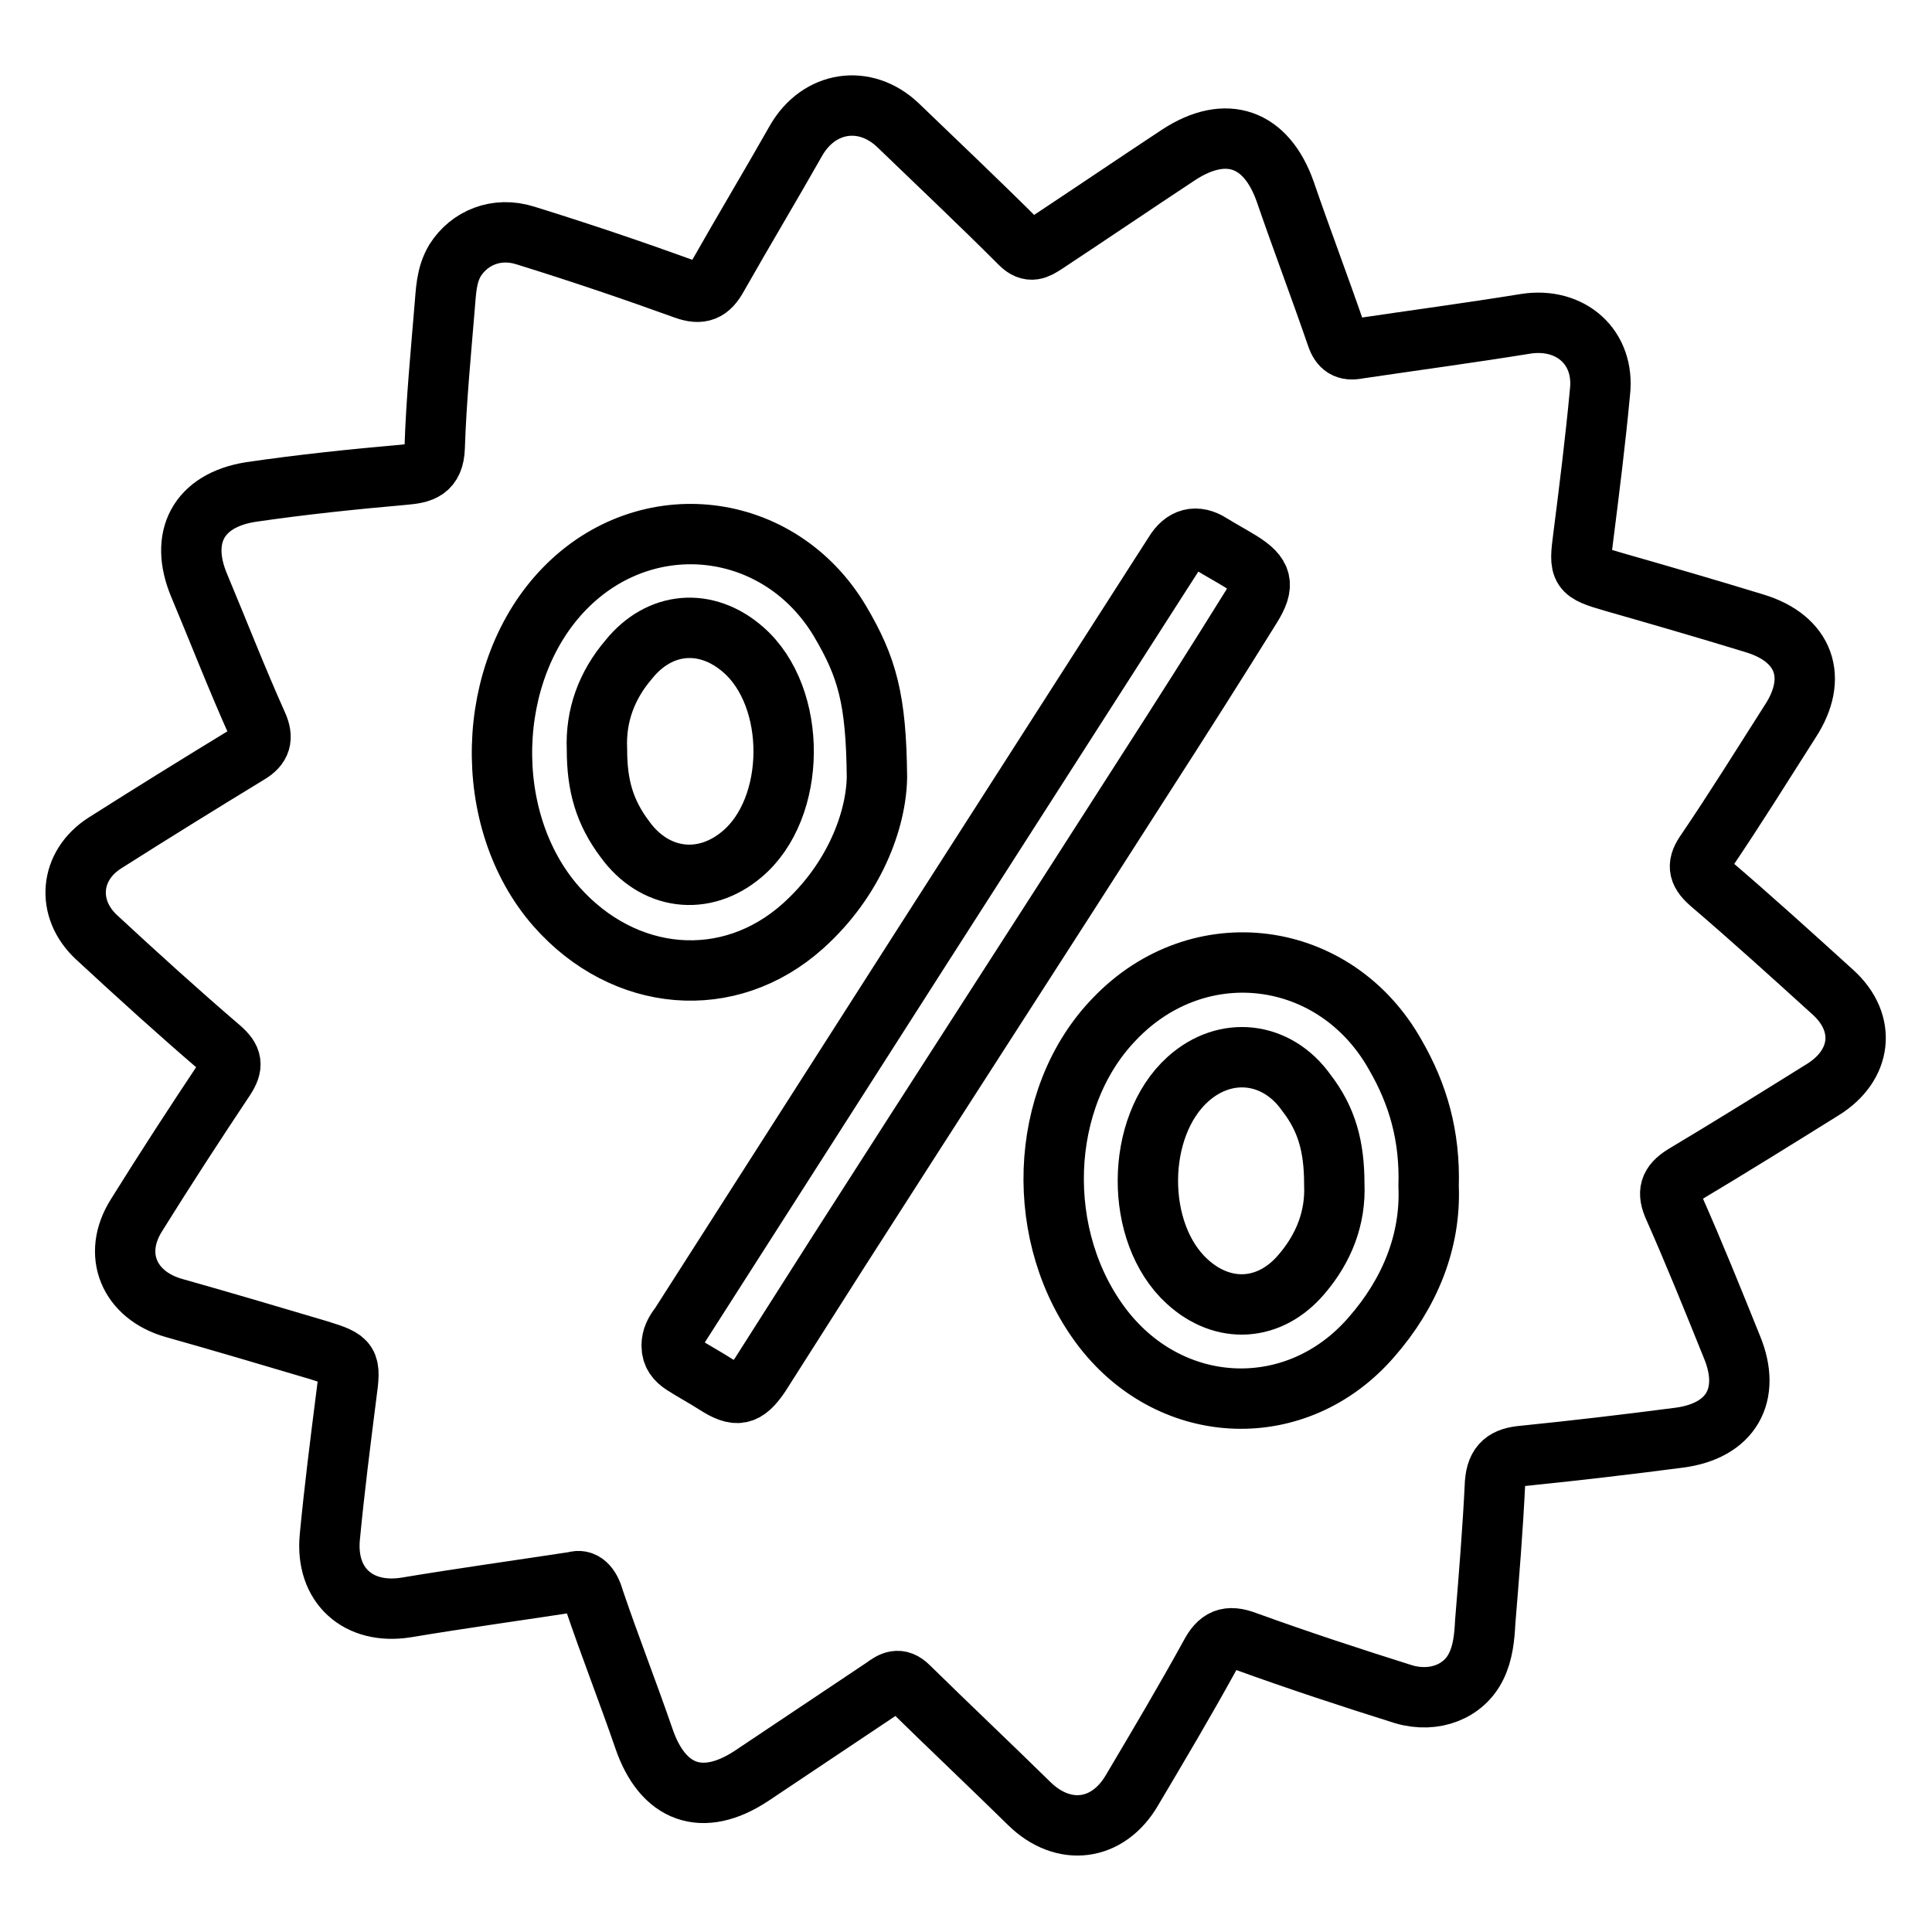
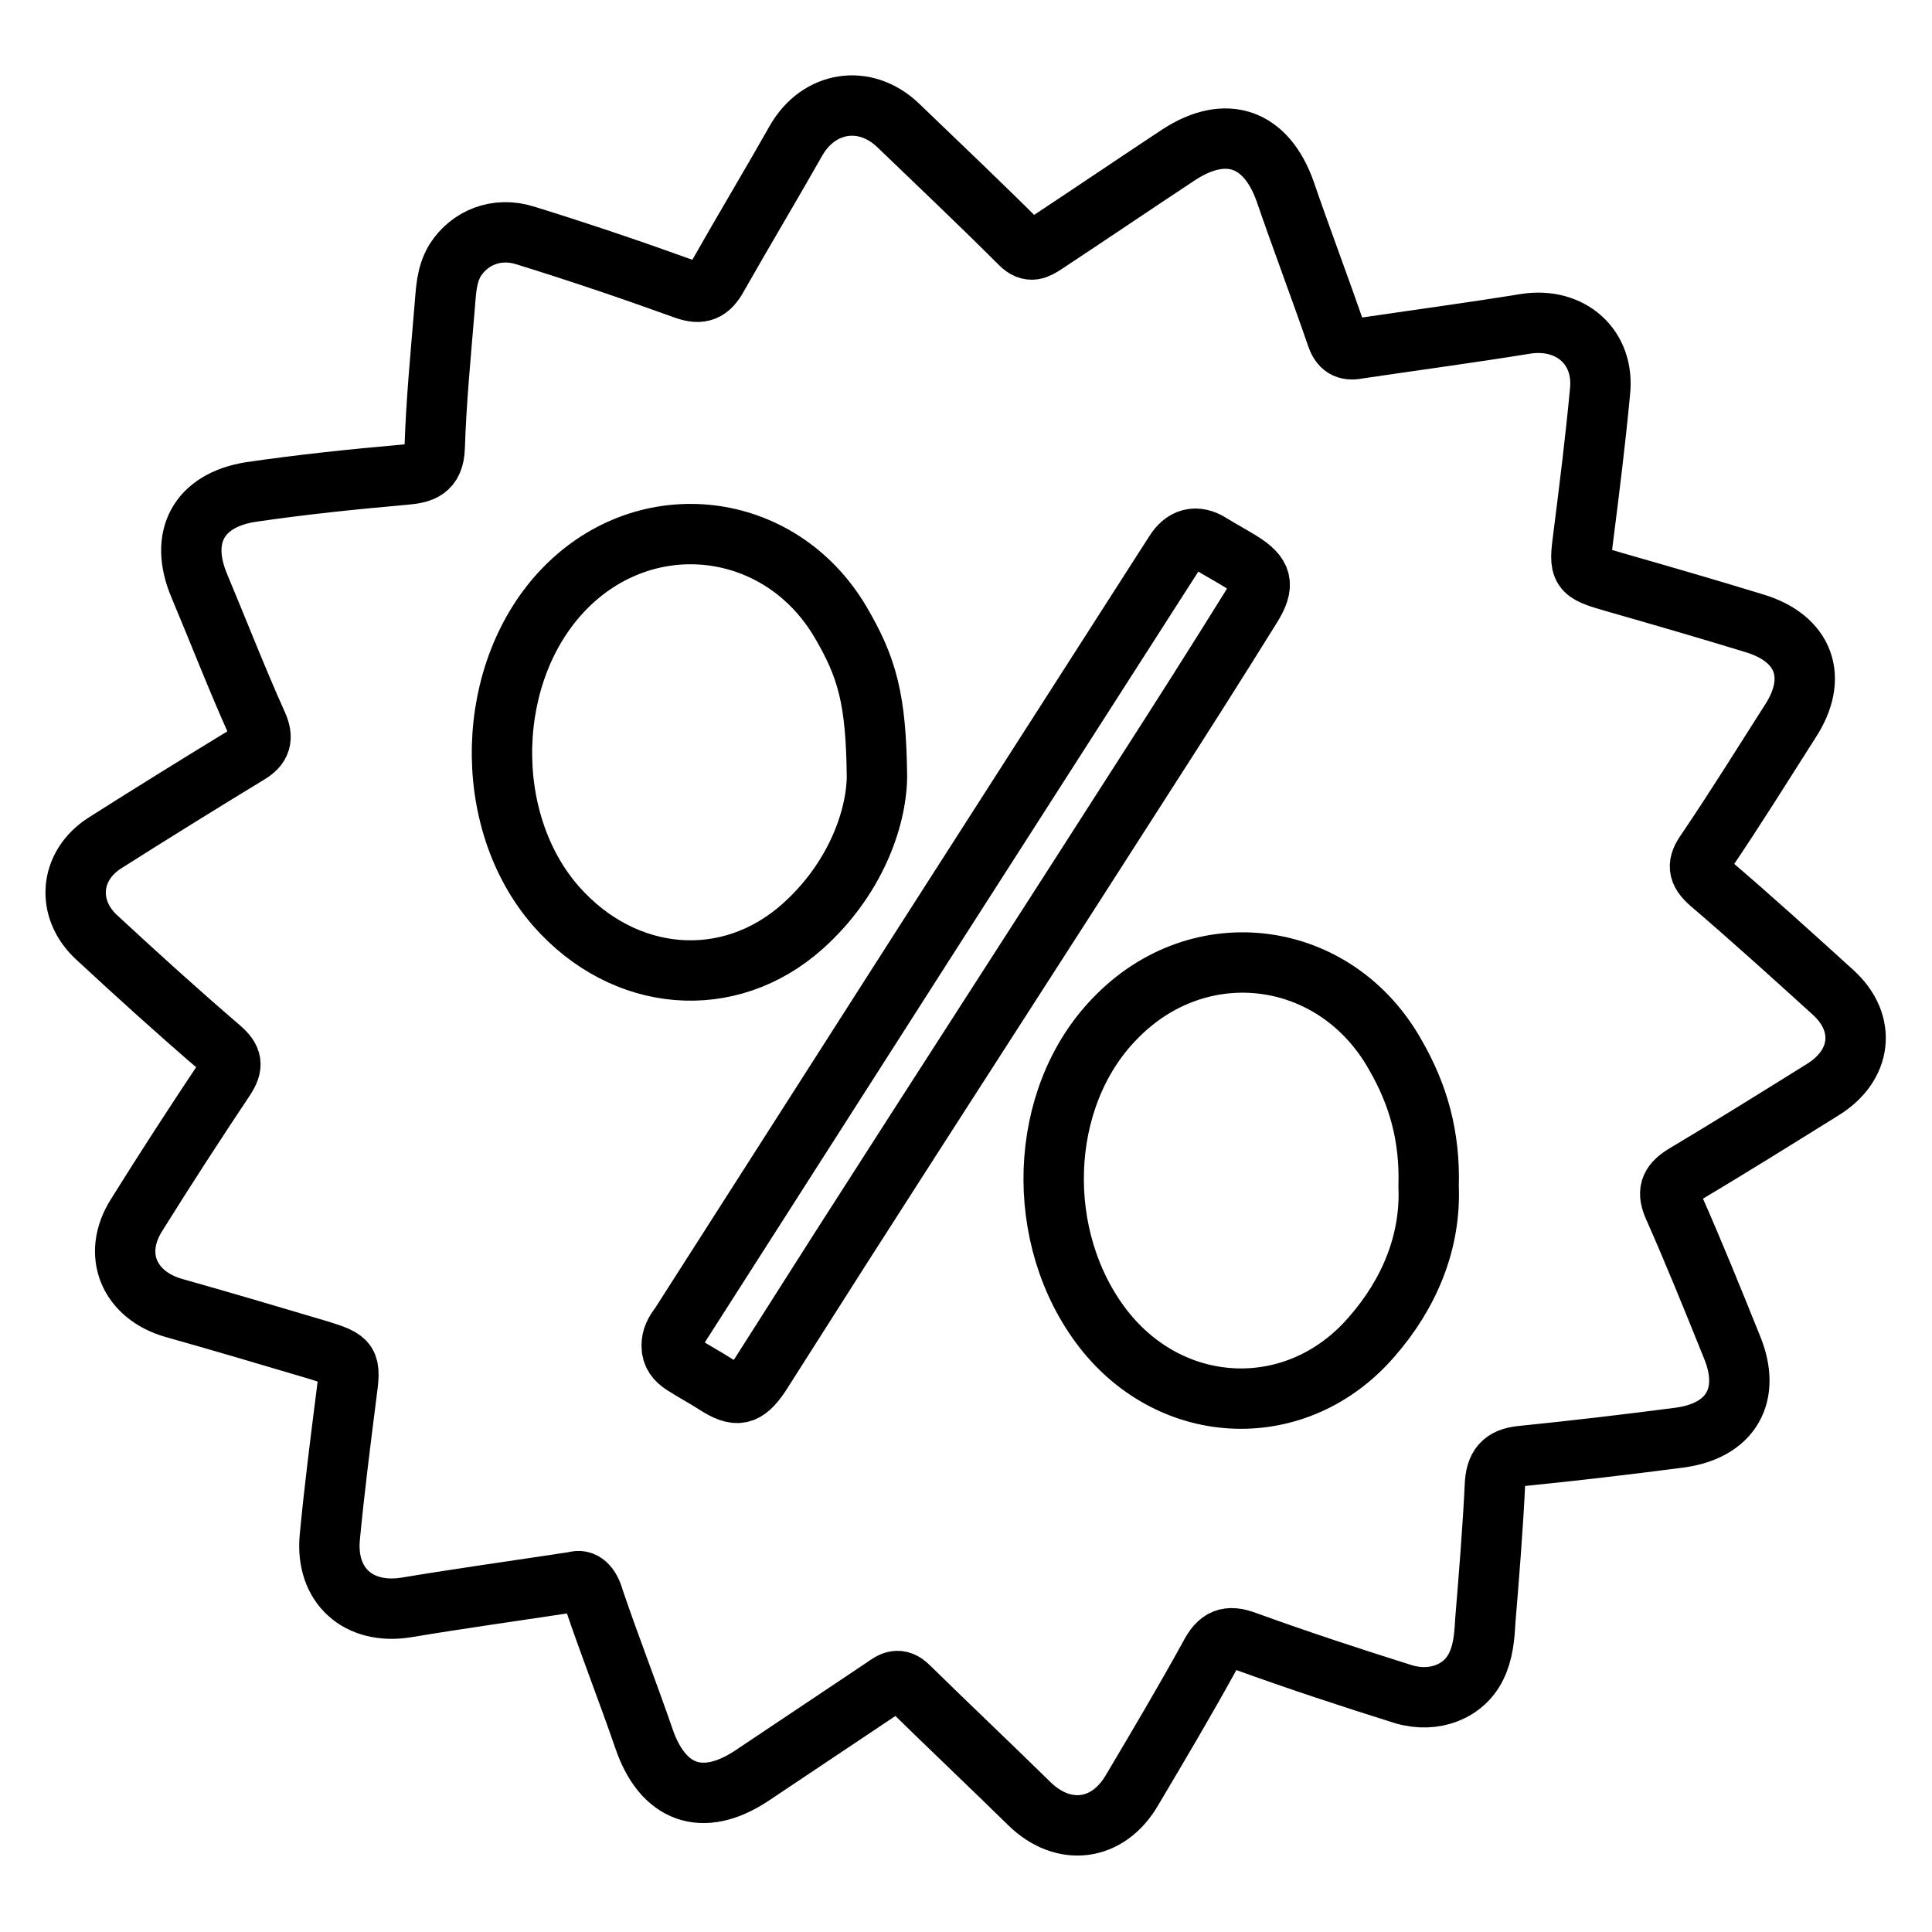
<svg xmlns="http://www.w3.org/2000/svg" version="1.1" x="0px" y="0px" viewBox="0 0 256 256" enable-background="new 0 0 256 256" xml:space="preserve">
  <g>
    <g>
      <path stroke-width="8" fill-opacity="0" stroke="#000000" d="M76.1,209.6c-7.9,1.2-15.1,2.2-22.3,3.4c-6.3,1-10.7-2.9-10.1-9.3c0.6-6.3,1.4-12.6,2.2-18.9c0.6-4.4,0.5-4.6-3.7-5.9c-6.4-1.9-12.8-3.8-19.2-5.6c-5.9-1.7-8.2-7.1-4.9-12.3c3.8-6.1,7.7-12.1,11.7-18.1c1.1-1.7,1-2.6-0.6-4c-5.6-4.8-11-9.7-16.4-14.7c-4.1-3.8-3.6-9.5,1.1-12.5c6.3-4,12.6-7.9,19-11.8c1.7-1,2-2.1,1.2-3.9C31.4,90,29,83.8,26.4,77.6c-2.7-6.4-0.1-11.3,6.8-12.4c6.8-1,13.6-1.7,20.4-2.3c2.3-0.2,3.9-0.6,4-3.6c0.2-6.2,0.8-12.3,1.3-18.4c0.2-2.2,0.2-4.4,1.4-6.4c1.9-3,5.5-4.5,9.3-3.3c7.1,2.2,14.2,4.6,21.1,7.1c2.2,0.8,3.3,0.3,4.4-1.7c3.4-6,7-12,10.4-18c3-5.2,9.1-6.2,13.5-2c5.4,5.2,10.9,10.4,16.2,15.7c1.3,1.3,2.2,0.7,3.3,0c5.9-3.9,11.8-7.9,17.7-11.8c6.3-4.1,11.6-2.2,14.1,4.9c2.2,6.4,4.6,12.7,6.8,19.1c0.5,1.5,1.3,2,2.8,1.7c7.4-1.1,14.9-2.1,22.3-3.3c5.9-0.9,10.5,3.1,9.8,9.1c-0.6,6.4-1.4,12.8-2.2,19.1c-0.6,4.5-0.5,4.7,4,6c6.3,1.8,12.5,3.6,18.7,5.5c6.6,2,8.5,7.2,4.7,13c-3.7,5.8-7.3,11.6-11.1,17.2c-1.2,1.7-1.2,2.7,0.5,4.2c5.5,4.7,10.9,9.6,16.3,14.5c4.5,4.1,3.8,9.7-1.4,12.9c-6.1,3.8-12.2,7.6-18.4,11.3c-1.9,1.2-2.2,2.3-1.3,4.3c2.7,6.1,5.2,12.3,7.7,18.5c2.6,6.3-0.1,11.1-7,12c-6.9,0.9-13.7,1.7-20.6,2.4c-2.4,0.2-3.6,1-3.8,3.6c-0.3,6.2-0.8,12.3-1.3,18.4c-0.1,2-0.3,4.1-1.2,5.9c-1.6,3.3-5.5,4.9-9.6,3.7c-7-2.2-14-4.5-20.9-7c-2.4-0.9-3.6-0.4-4.8,1.9c-3.3,6-6.8,11.9-10.3,17.8c-3.2,5.5-9.1,6.2-13.6,1.8c-5.3-5.2-10.7-10.3-16-15.5c-1.3-1.3-2.2-0.7-3.3,0.1c-5.8,3.9-11.7,7.8-17.5,11.7c-6.5,4.3-11.8,2.4-14.3-5c-2.1-6.1-4.5-12.2-6.6-18.4C78.2,210.1,77.3,209.2,76.1,209.6z M189.3,157.2c0.2-6.7-1.4-12.2-4.4-17.4c-7.9-14.1-26-16.5-37.2-4.8c-10.2,10.5-10.8,29.1-1.5,41.1c9.2,11.8,25.7,12.4,35.5,1.1C186.8,171.4,189.6,164.5,189.3,157.2z M116.2,103c-0.1-10.4-1.3-14.6-4.9-20.7c-8-13.4-25.6-15.5-36.5-4.3c-10.6,10.9-11.1,30.7-1.1,42.1c9,10.2,22.9,11.4,32.7,2.6C113.2,116.6,116.1,108.7,116.2,103z M89,178.3c0,1.2,0.6,1.9,1.5,2.5c1.4,0.9,2.9,1.7,4.3,2.6c2.8,1.8,4,1.6,5.9-1.2c3.5-5.5,7-11,10.5-16.5c13.5-21.1,27.1-42.1,40.6-63.2c4.7-7.3,9.4-14.7,14-22.1c1.8-2.9,1.5-4.2-1.4-6c-1.3-0.8-2.6-1.5-3.9-2.3c-2-1.3-3.7-0.8-4.9,1.2c-0.6,0.9-1.2,1.9-1.8,2.8c-10.5,16.4-21.1,32.9-31.6,49.3c-10.7,16.7-21.4,33.5-32.1,50.2C89.4,176.5,89,177.3,89,178.3z" />
-       <path stroke-width="8" fill-opacity="0" stroke="#000000" d="M176.8,156.9c0.2,4.5-1.4,8.5-4.3,11.9c-4.2,5-10.4,5.4-15.2,1c-7-6.4-6.9-20.5,0.1-26.8c5-4.5,11.8-3.7,15.7,1.8C175.8,148.3,176.8,151.9,176.8,156.9z" />
-       <path stroke-width="8" fill-opacity="0" stroke="#000000" d="M79.1,99.3c-0.2-4.5,1.3-8.5,4.2-11.9c4.1-5.1,10.3-5.6,15.2-1.3c7.2,6.3,7.1,21-0.2,27.1c-5.1,4.3-11.6,3.4-15.5-2C80.1,107.6,79.1,104.1,79.1,99.3z" />
    </g>
  </g>
</svg>